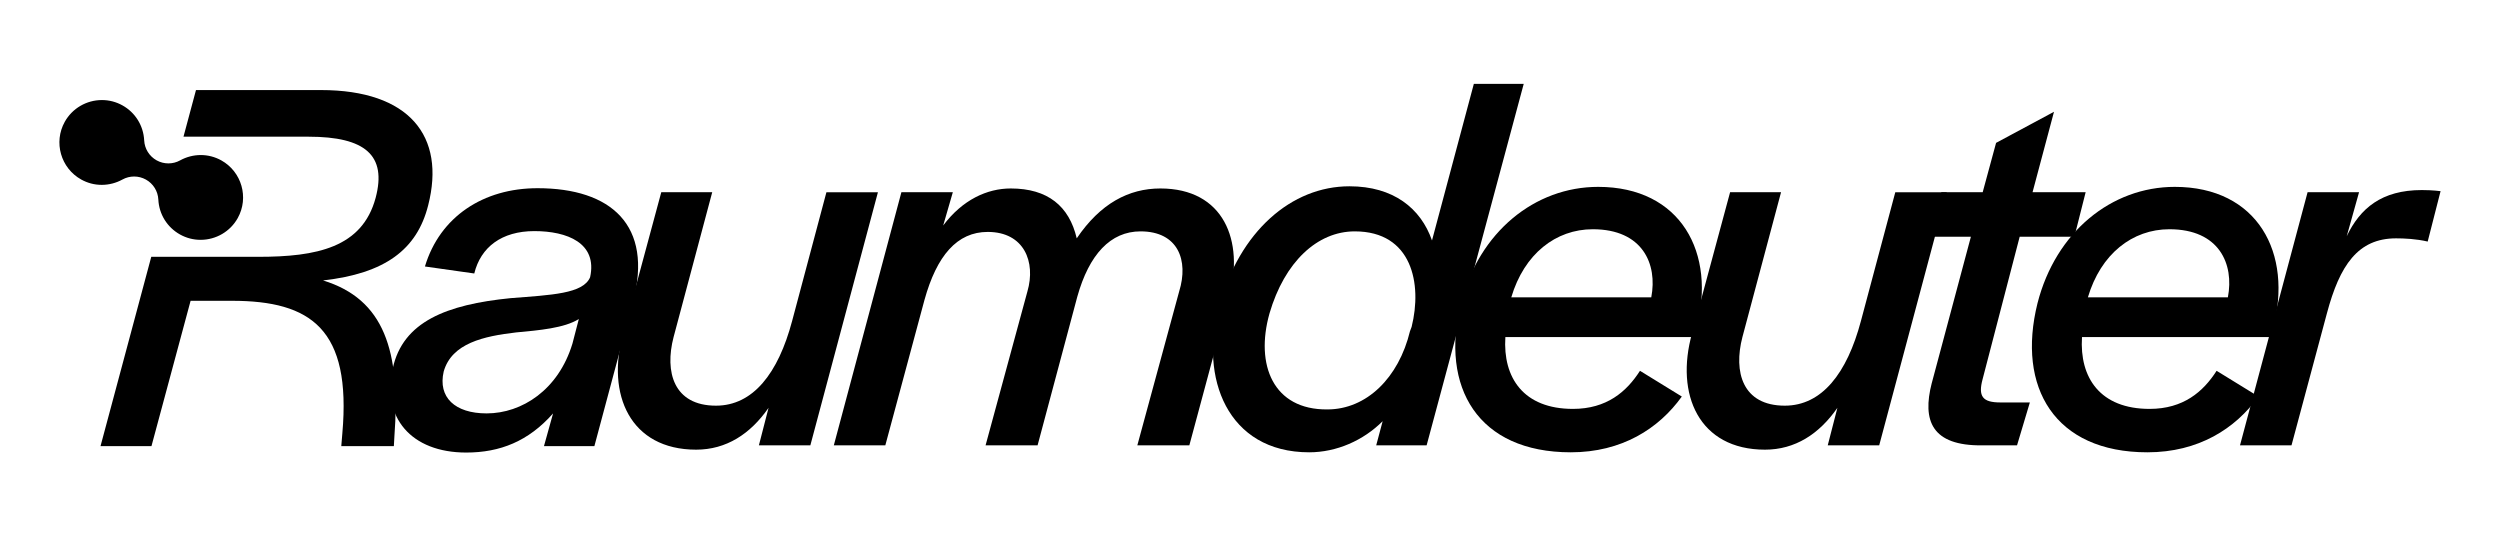
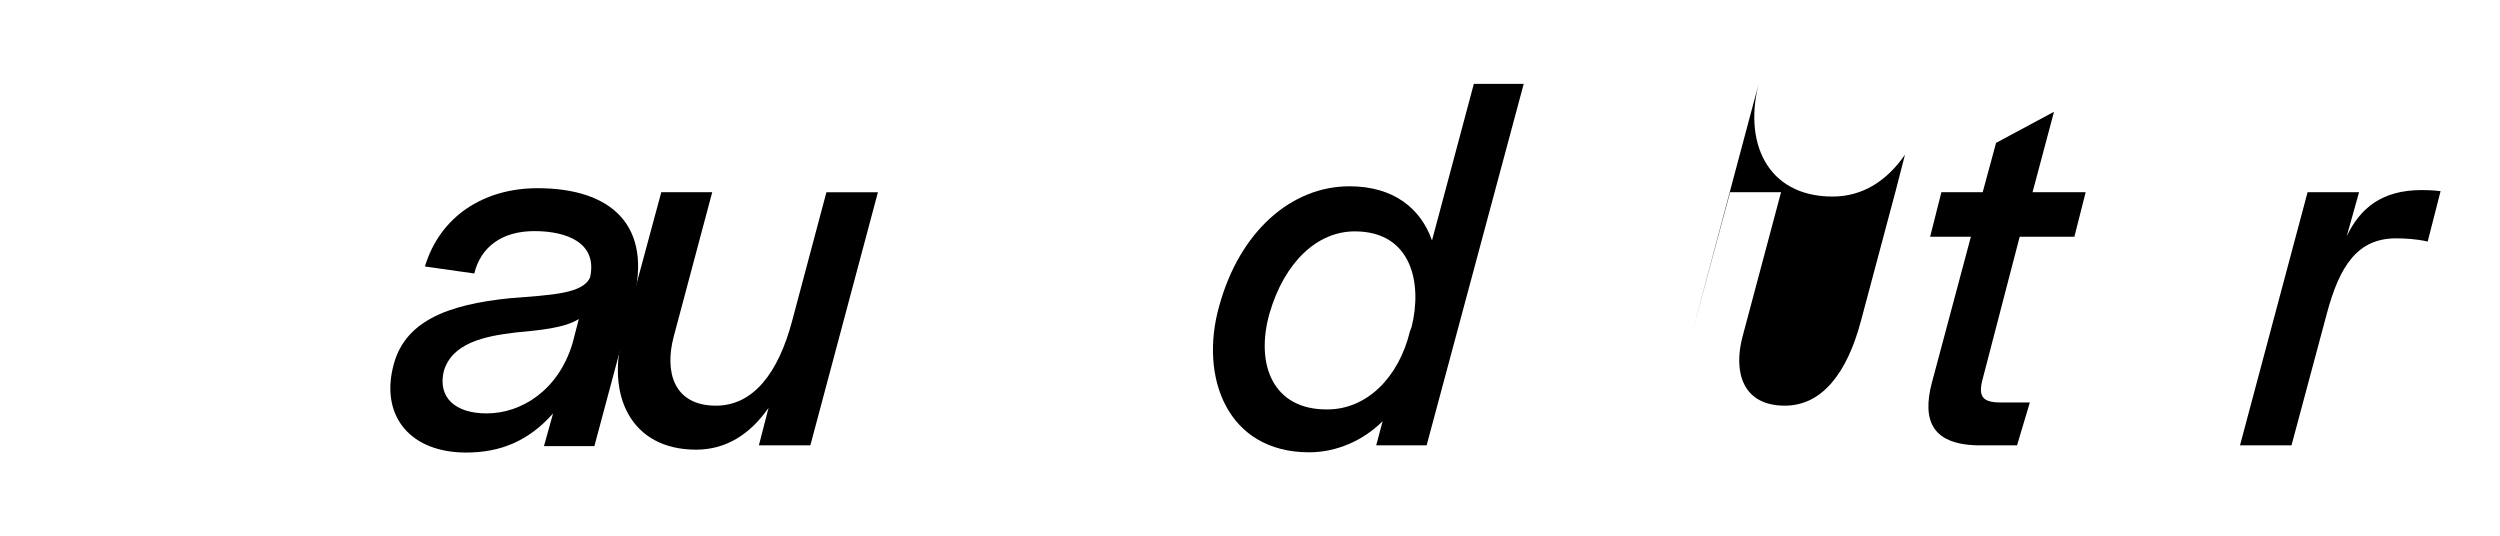
<svg xmlns="http://www.w3.org/2000/svg" id="Ebene_1" data-name="Ebene 1" viewBox="0 0 1125.67 241.54">
  <path d="M257.74,154.76l2.89-11.12c-6.52,4.11-17.87,5.07-28.25,6.04-14.49,1.69-28.98,4.83-32.6,17.62-2.66,11.59,5.07,18.84,19.32,18.84,15.94,0,32.35-10.63,38.64-31.39M176.84,165.87c4.58-21.01,24.14-28.74,53.13-31.63,18.35-1.45,32.6-1.94,35.74-9.41,3.38-15.45-10.38-20.77-25.11-20.77s-24.15,7.24-27.05,19.08l-22.22-3.15c6.76-22.45,26.32-35.25,50.71-35.25,33.08,0,52.16,16.65,42.98,51.19l-17.39,64.95h-22.7l4.1-14.73c-11.1,12.56-23.9,17.62-39.12,17.62-24.87,0-38.15-15.93-33.08-37.91" />
  <path d="M280.61,150.06l17.14-63.51h22.94l-17.39,65.2c-4.11,15.7,0,30.91,19.08,30.91,16.65,0,28-14.48,34.29-38.15l15.44-57.95h23.19l-30.43,113.97h-23.17l4.35-16.9c-8.21,11.83-19.08,18.84-32.6,18.84-29.71,0-40.57-24.88-32.84-52.4" />
-   <path d="M405.86,86.55h23.17l-4.34,14.98c8.69-11.59,19.79-16.67,30.42-16.67,16.67,0,26.32,7.97,29.71,22.46,10.63-15.7,23.42-22.46,37.66-22.46,28.49,0,37.92,23.42,30.91,49.27l-17.87,66.4h-23.42l18.84-69.3c4.35-14.01-.48-27.05-17.39-27.05-13.52,0-23.17,10.39-28.49,29.46l-17.87,66.89h-23.42l18.84-69.3c3.86-13.27-1.45-26.8-17.87-26.8-13.76,0-22.94,10.63-28.49,30.66l-17.62,65.44h-23.19l30.43-113.97Z" />
  <path d="M634.89,149.09l.72-1.92c4.83-19.33.23-42.99-25.6-42.99-16.9,0-31.63,13.78-38.4,36.95-6.52,23.19,1.69,43.47,26.08,43.22,17.64,0,32.12-14.25,37.19-35.26M548.92,137.98c9.18-33.81,32.6-54.1,58.68-54.1,19.8,0,32.12,9.9,37.18,24.39l18.84-70.5h22.46l-43.72,162.75h-22.7l2.9-10.87c-8.7,8.7-20.77,14.01-33.09,14.01-36.94,0-49.5-33.8-40.56-65.68" />
-   <path d="M717.19,103.22c-16.67,0-30.91,11.1-36.71,30.66h63.03c2.89-14.98-3.87-30.66-26.32-30.66M657.78,136.54c8.21-32.12,33.32-52.4,61.82-52.4,37.18,0,53.36,29.71,44.19,63.99l-.97,3.63h-85c-1.2,18.35,8.21,32.35,30.43,32.35,15.21,0,24.14-7.72,30.18-17.15l18.84,11.59c-10.39,14.49-27.05,25.11-49.99,25.11-41.78,0-58.92-29.22-49.5-67.12" />
-   <path d="M761.87,150.06l17.14-63.51h22.94l-17.39,65.2c-4.11,15.7,0,30.91,19.08,30.91,16.65,0,28-14.48,34.28-38.15l15.47-57.95h23.18l-30.43,113.97h-23.17l4.35-16.9c-8.21,11.83-19.08,18.84-32.6,18.84-29.71,0-40.57-24.88-32.84-52.4" />
+   <path d="M761.87,150.06l17.14-63.51h22.94l-17.39,65.2c-4.11,15.7,0,30.91,19.08,30.91,16.65,0,28-14.48,34.28-38.15l15.47-57.95h23.18h-23.17l4.35-16.9c-8.21,11.83-19.08,18.84-32.6,18.84-29.71,0-40.57-24.88-32.84-52.4" />
  <path d="M869.81,172.51l17.62-65.92h-18.35l5.06-20.04h18.6l6.03-22.22,26.08-14-9.66,36.22h23.91l-5.07,20.04h-24.63l-16.66,64c-2.18,7.97,0,10.62,7.97,10.62h13.27l-5.78,19.32h-15.7c-22.7.24-27.05-11.1-22.7-28.02" />
-   <path d="M976.82,103.22c-16.67,0-30.91,11.1-36.71,30.66h63.03c2.89-14.98-3.87-30.66-26.32-30.66M917.42,136.54c8.21-32.12,33.32-52.4,61.82-52.4,37.18,0,53.36,29.71,44.19,63.99l-.97,3.63h-85c-1.2,18.35,8.21,32.35,30.43,32.35,15.21,0,24.14-7.72,30.18-17.15l18.84,11.59c-10.39,14.49-27.05,25.11-49.99,25.11-41.78,0-58.92-29.22-49.5-67.12" />
  <path d="M1039.04,86.55h23.17l-5.55,19.8c6.04-12.56,15.7-20.77,33.81-20.77,5.06,0,8.21.49,8.44.49l-5.8,22.7c-5.06-1.21-10.62-1.45-14.24-1.45-17.15,0-25.36,12.07-31.15,33.8l-15.93,59.4h-23.19l30.43-113.97Z" />
-   <path d="M144.51,40.54h-56.26l-5.63,21.01h56.34c25.59,0,35.26,8.46,30.18,27.52-6.04,22.46-26.57,26.57-52.88,26.57h-48.15s-22.85,85.24-22.85,85.24h22.94l17.62-65.44h18.59c35.74,0,53.85,12.81,49.74,59.65l-.48,5.8h23.67l.23-4.11c2.9-38.87-4.58-62.06-32.11-70.51,27.77-3.14,42.26-13.76,47.33-33.81,7.97-31.14-8.46-51.91-48.3-51.91" />
-   <path d="M90.31,107.99c-3.26,0-6.37-.81-9.24-2.4-5.79-3.22-9.45-9.11-9.78-15.75-.19-3.76-2.3-7.15-5.59-8.98-1.65-.92-3.48-1.38-5.31-1.38s-3.63.45-5.27,1.36c-2.85,1.57-6.07,2.4-9.32,2.4-3.26,0-6.37-.81-9.24-2.41-9.2-5.12-12.53-16.77-7.41-25.97,3.37-6.05,9.78-9.81,16.74-9.81,3.26,0,6.37.81,9.24,2.4,5.79,3.22,9.45,9.11,9.79,15.77.19,3.76,2.31,7.15,5.6,8.98,1.65.92,3.47,1.37,5.3,1.37s3.64-.45,5.28-1.36c2.84-1.57,6.06-2.4,9.3-2.4s6.41.83,9.24,2.4c9.2,5.12,12.53,16.77,7.41,25.97-3.37,6.05-9.78,9.81-16.74,9.81" />
</svg>